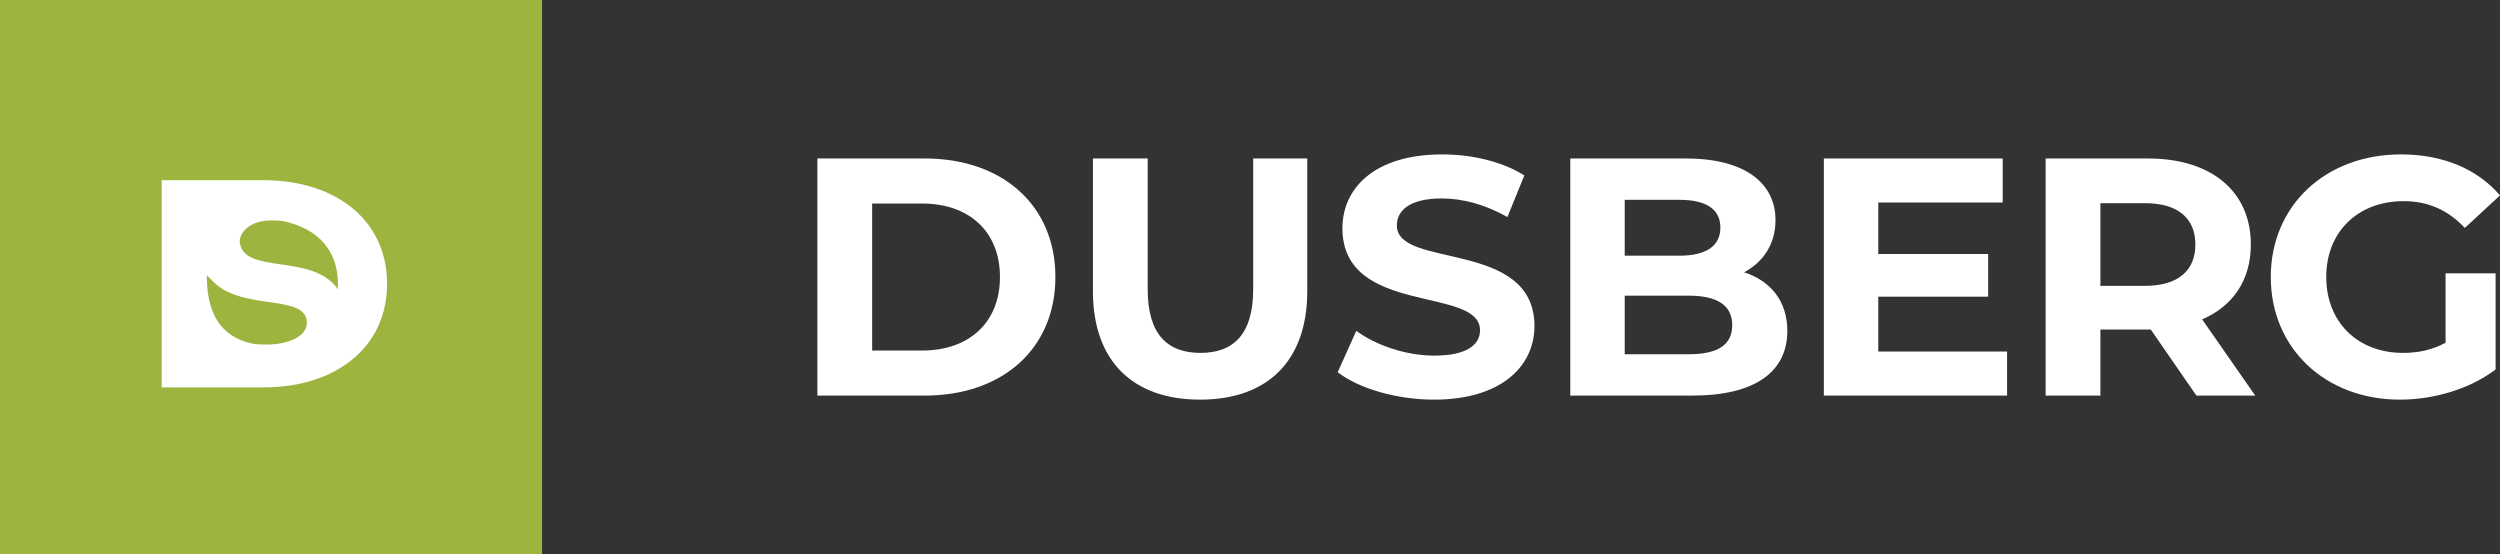
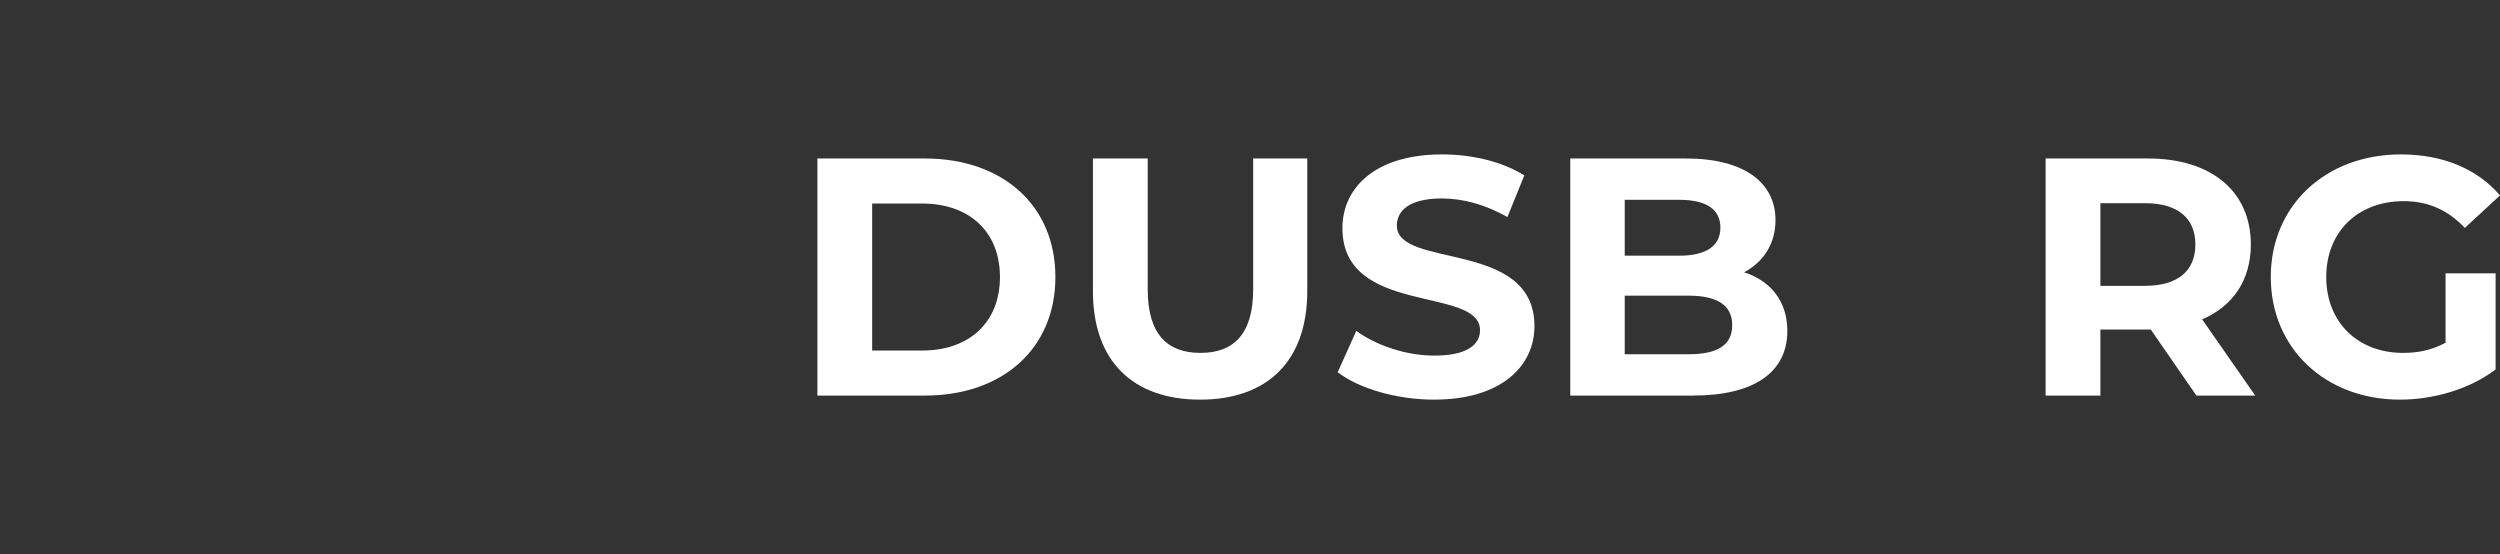
<svg xmlns="http://www.w3.org/2000/svg" width="221" height="49" viewBox="0 0 221 49" fill="none">
  <rect x="0" y="0" width="221" height="49" fill="#333333" stroke="none" />
-   <path d="M47.916 0H0V48.978H47.916V0Z" fill="#9DB43E" />
-   <path d="M23.293 15.929H14.294V34.244H23.293C29.775 34.244 34.219 30.633 34.219 25.088C34.219 19.543 29.775 15.929 23.293 15.929ZM27.127 28.537C27.127 29.741 25.502 30.457 23.568 30.457C23.135 30.457 22.707 30.46 22.25 30.361C18.631 29.573 18.281 26.292 18.281 24.325L18.879 24.923C21.476 27.525 27.127 25.938 27.127 28.537ZM21.198 21.438C21.093 20.69 22.005 19.492 23.888 19.492C24.351 19.492 24.838 19.486 25.316 19.606C28.843 20.492 29.919 22.893 29.874 25.223C29.874 25.238 29.874 25.57 29.868 25.57C27.636 22.333 21.596 24.325 21.195 21.438H21.198Z" fill="white" />
  <path d="M72.258 14.01H81.761C88.605 14.01 93.297 18.142 93.297 24.489C93.297 30.837 88.605 34.969 81.761 34.969H72.258V14.01ZM81.522 30.987C85.677 30.987 88.396 28.501 88.396 24.489C88.396 20.477 85.677 17.992 81.522 17.992H77.099V30.987H81.522Z" fill="white" />
  <path d="M96.615 25.747V14.01H101.456V25.567C101.456 29.549 103.19 31.196 106.118 31.196C109.047 31.196 110.781 29.549 110.781 25.567V14.01H115.562V25.747C115.562 31.915 112.036 35.328 106.089 35.328C100.141 35.328 96.615 31.915 96.615 25.747Z" fill="white" />
  <path d="M118.252 32.903L119.896 29.25C121.659 30.537 124.289 31.436 126.799 31.436C129.668 31.436 130.834 30.477 130.834 29.19C130.834 25.268 118.67 27.962 118.67 20.178C118.67 16.615 121.539 13.65 127.487 13.65C130.117 13.65 132.806 14.279 134.749 15.507L133.255 19.19C131.312 18.082 129.31 17.543 127.457 17.543C124.588 17.543 123.482 18.621 123.482 19.938C123.482 23.801 135.646 21.136 135.646 28.831C135.646 32.334 132.747 35.328 126.769 35.328C123.452 35.328 120.105 34.34 118.252 32.903Z" fill="white" />
  <path d="M158 29.25C158 32.873 155.131 34.969 149.632 34.969H138.813V14.01H149.034C154.264 14.01 156.954 16.195 156.954 19.459C156.954 21.555 155.878 23.172 154.175 24.07C156.506 24.819 158 26.615 158 29.25ZM143.625 17.663V22.603H148.437C150.798 22.603 152.083 21.765 152.083 20.118C152.083 18.471 150.798 17.663 148.437 17.663H143.625ZM153.129 28.741C153.129 26.974 151.784 26.136 149.274 26.136H143.625V31.316H149.274C151.784 31.316 153.129 30.537 153.129 28.741Z" fill="white" />
-   <path d="M177.426 31.076V34.969H161.228V14.01H177.038V17.902H166.04V22.453H175.753V26.226H166.04V31.076H177.426Z" fill="white" />
  <path d="M194.162 34.969L190.128 29.13H185.675V34.969H180.833V14.01H189.888C195.477 14.01 198.974 16.914 198.974 21.615C198.974 24.759 197.39 27.064 194.67 28.232L199.362 34.969H194.162ZM189.619 17.962H185.675V25.268H189.619C192.578 25.268 194.072 23.89 194.072 21.615C194.072 19.339 192.578 17.962 189.619 17.962Z" fill="white" />
  <path d="M216.188 24.16H220.611V32.663C218.31 34.4 215.142 35.328 212.154 35.328C205.579 35.328 200.737 30.807 200.737 24.489C200.737 18.172 205.579 13.65 212.243 13.65C215.919 13.65 218.968 14.908 221 17.273L217.892 20.148C216.368 18.531 214.604 17.782 212.482 17.782C208.418 17.782 205.639 20.507 205.639 24.489C205.639 28.471 208.418 31.196 212.423 31.196C213.738 31.196 214.963 30.957 216.188 30.298V24.16Z" fill="white" />
</svg>